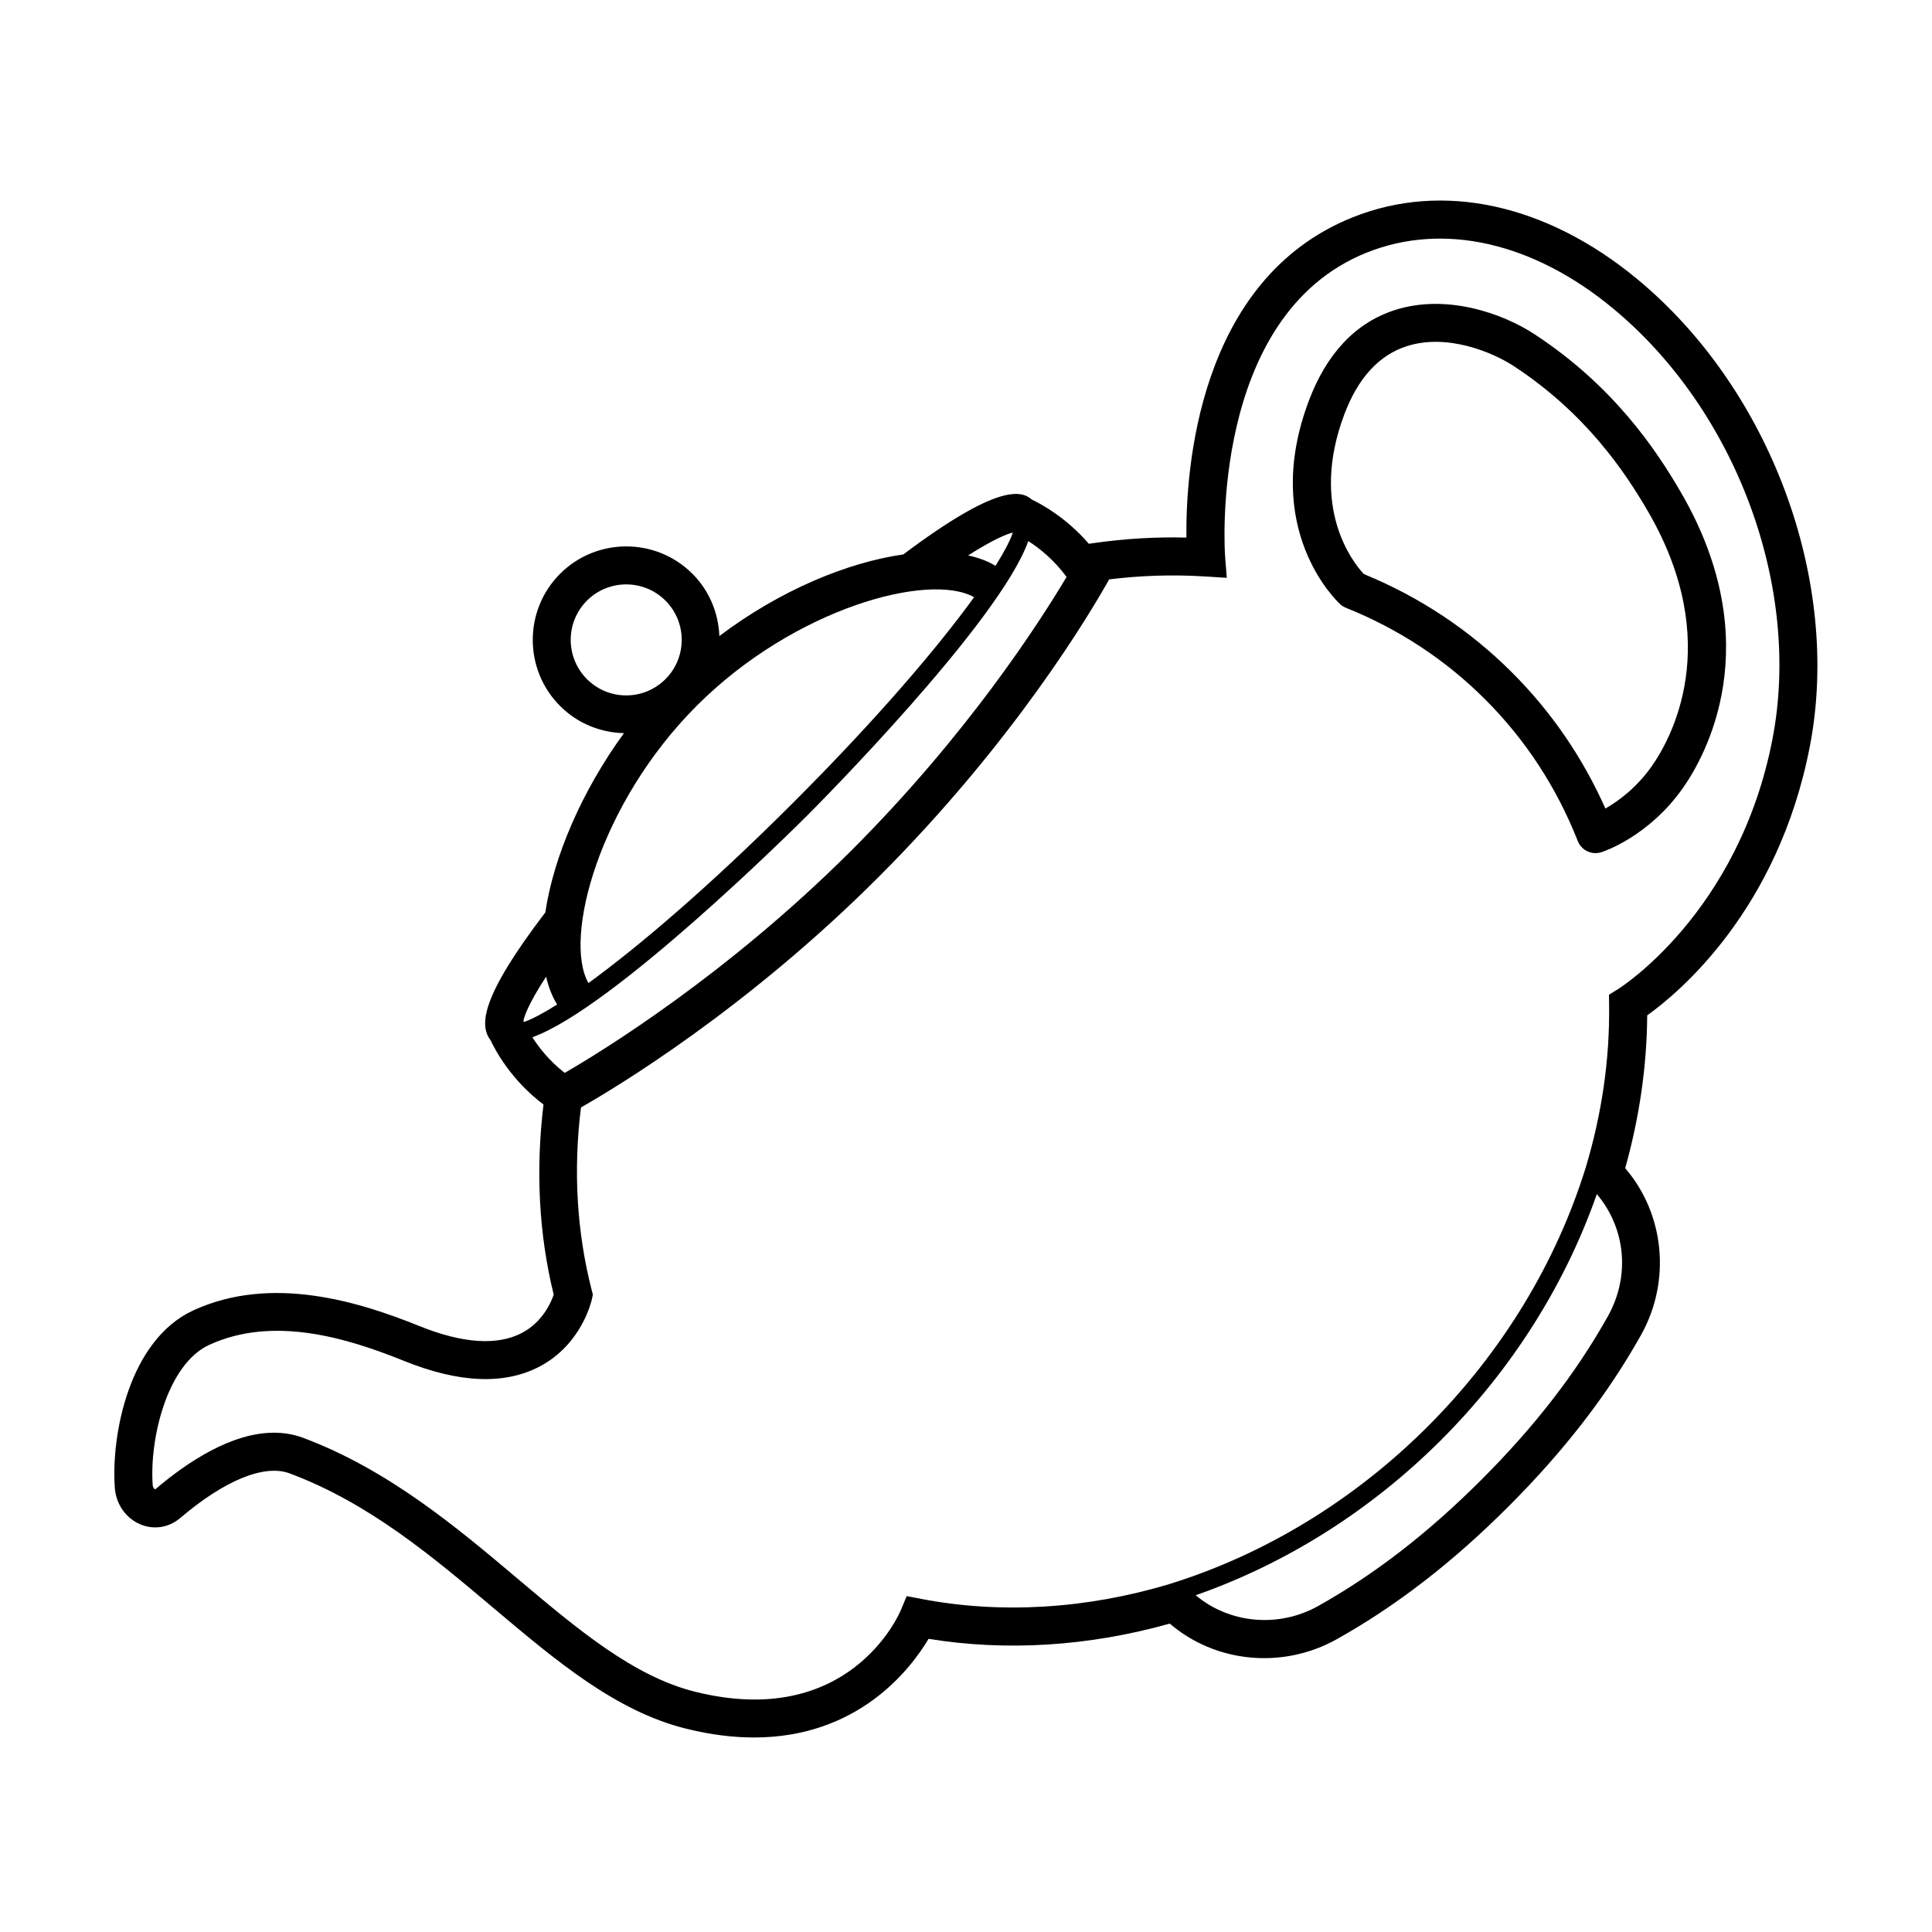
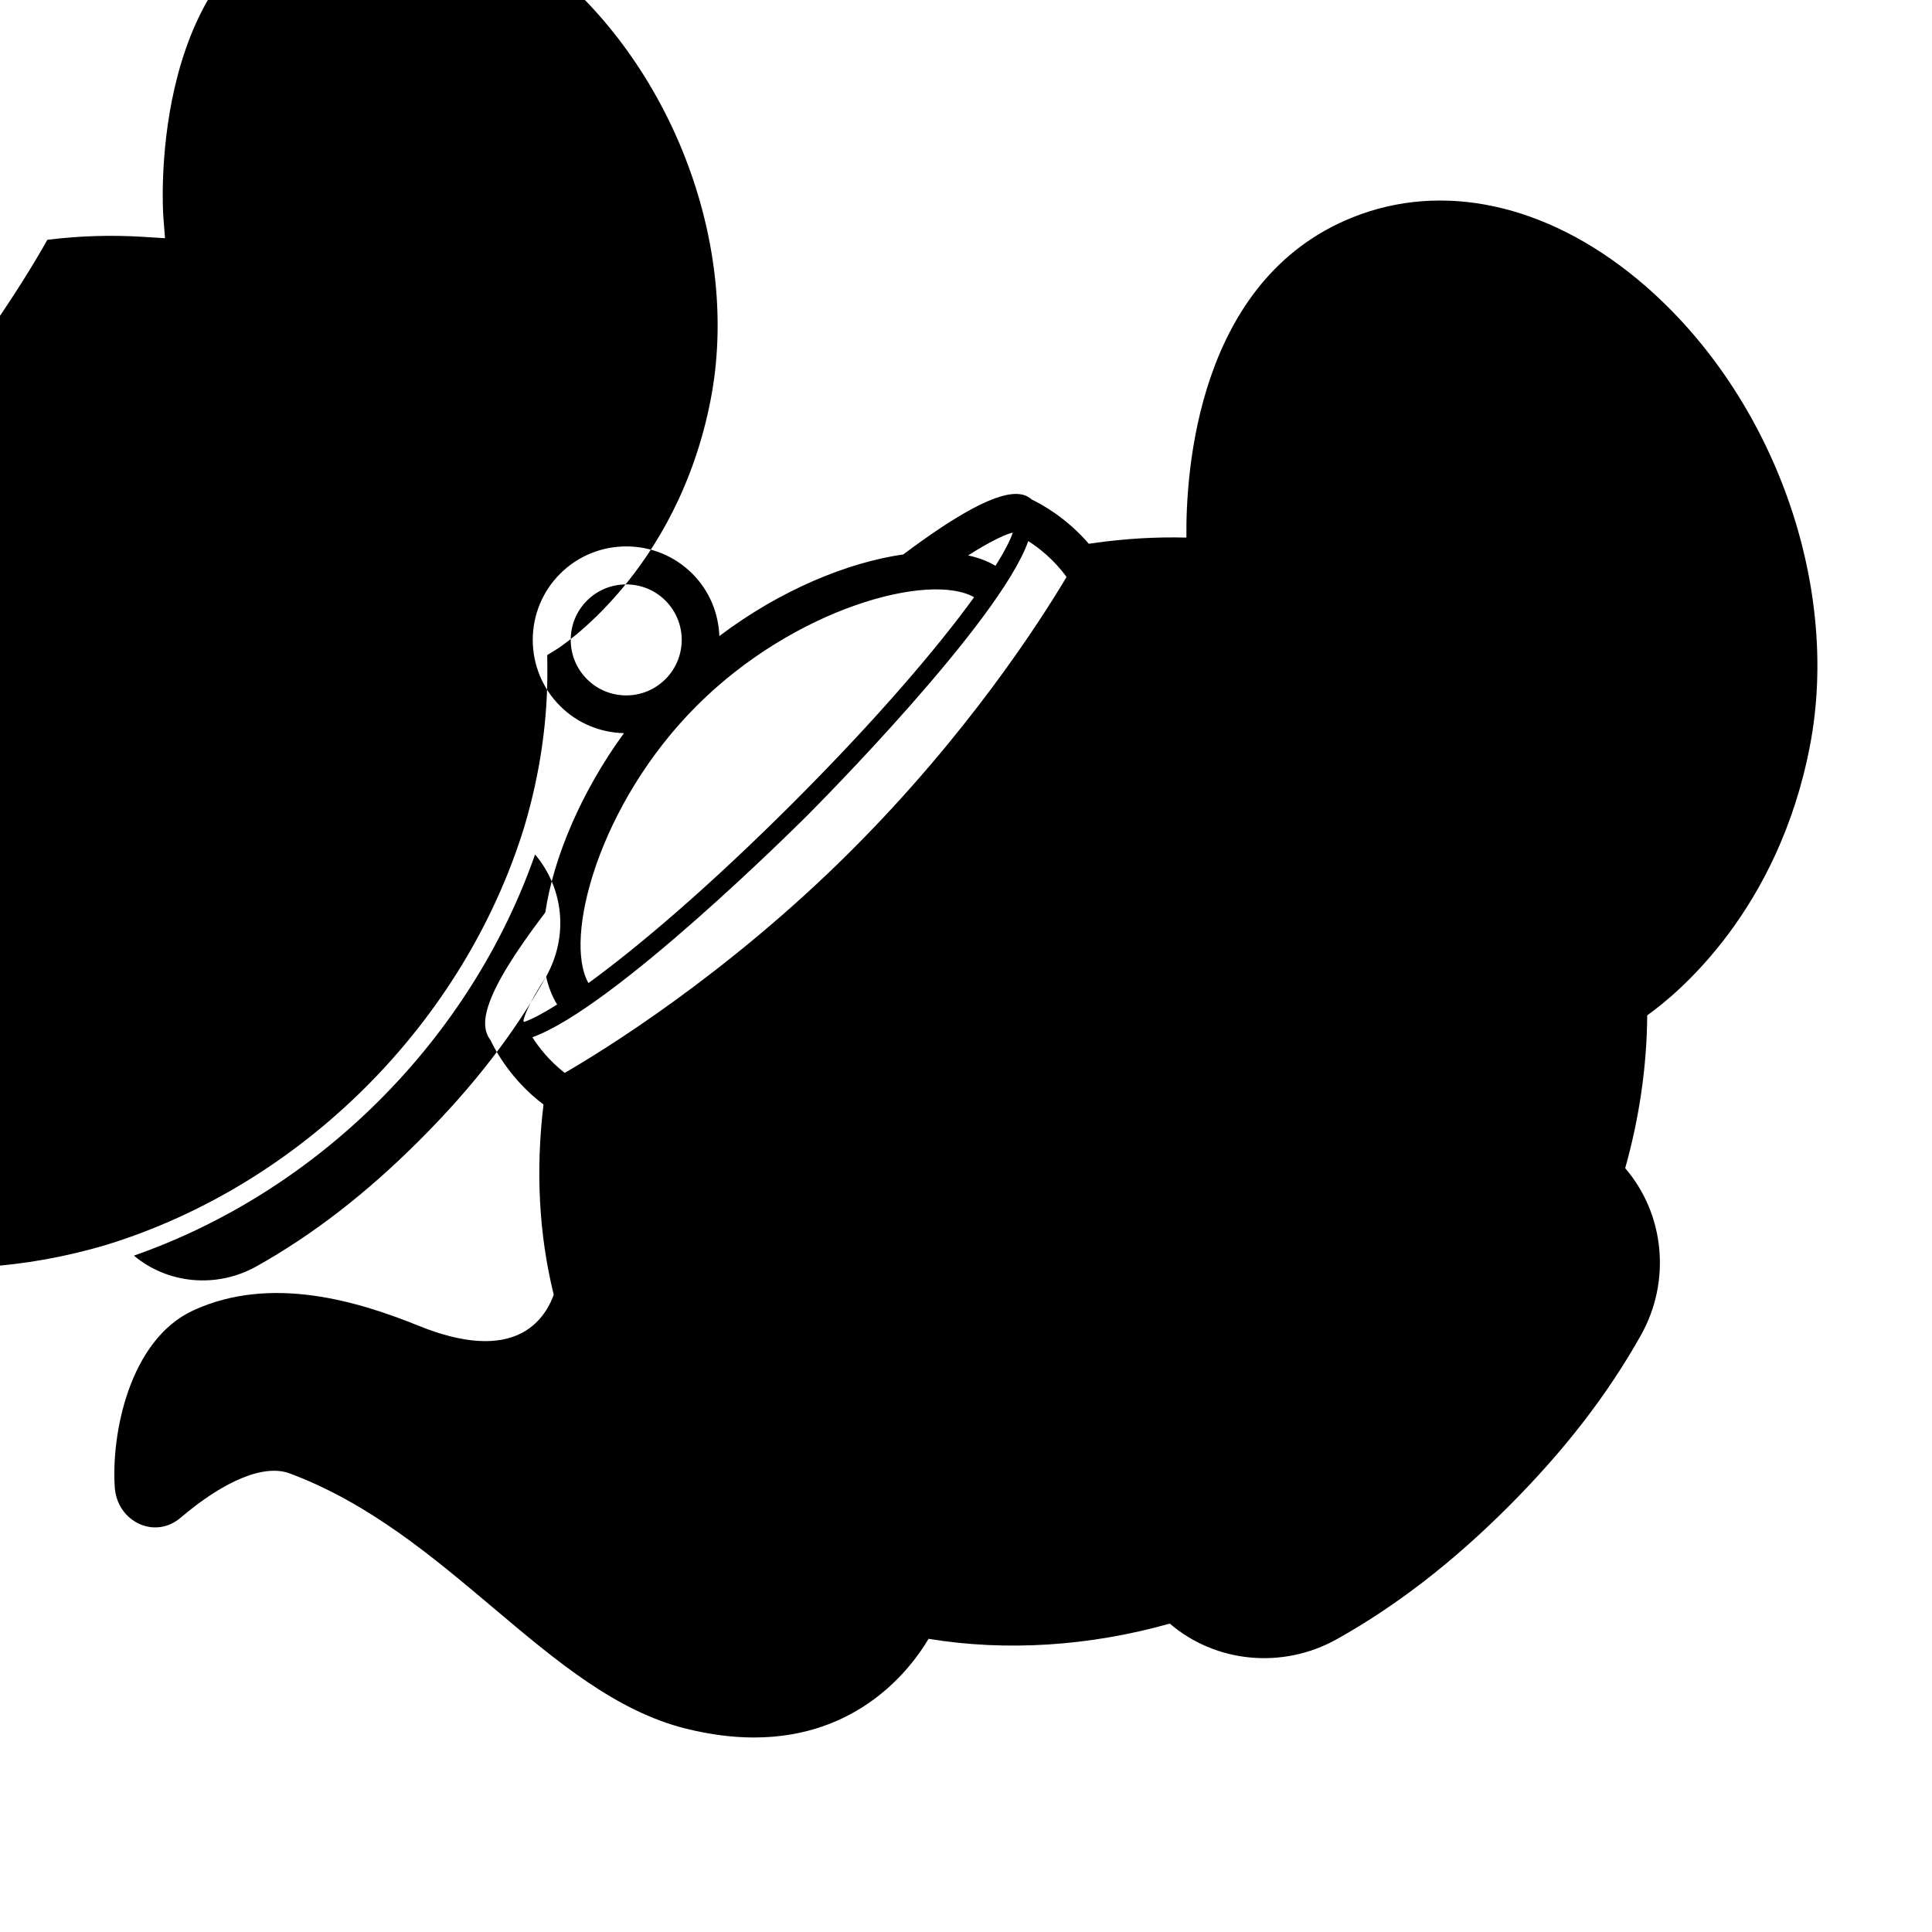
<svg xmlns="http://www.w3.org/2000/svg" fill="#000000" width="800px" height="800px" version="1.1" viewBox="144 144 512 512">
-   <path d="m550.72 232.61c-8.699-5.719-23.637-10.805-37.145-6.414-10.363 3.375-18.016 11.484-22.75 24.098-12.773 33.977 7.477 53.039 8.344 53.836 0.453 0.402 0.973 0.727 1.535 0.953 13.953 5.59 26.371 13.758 36.891 24.273 10.668 10.668 18.922 23.293 24.543 37.551 0.777 1.969 2.668 3.188 4.684 3.188 0.5 0 1.012-0.078 1.516-0.234 0.512-0.156 12.566-4.082 21.695-17.094 5.766-8.207 22.75-38.09-0.531-78.207-6.633-11.434-17.871-28.211-38.781-41.949zm31.066 114.37c-4.102 5.844-8.965 9.367-12.34 11.297-6.023-13.539-14.328-25.652-24.727-36.043-11.246-11.246-24.461-20.023-39.293-26.105-2.844-3.051-14.465-17.574-5.176-42.293 3.609-9.605 9.141-15.676 16.453-18.055 10.812-3.551 22.996 1.645 28.488 5.254 19.121 12.555 29.473 28.035 35.59 38.582 20.277 34.941 5.891 60.398 1.004 67.363zm-3.969-129.08c-24.09-19.887-51.551-25.84-75.344-16.305-41.258 16.5-44.262 67.609-44.062 84.871-8.078-0.207-16.227 0.277-24.355 1.426l-1.508 0.215c-5.957-6.93-12.621-10.547-15.09-11.707-2.723-2.375-8.809-4.422-34.078 14.531-14.746 2.113-32.531 9.402-48.738 21.625-0.246-6-2.578-11.934-7.148-16.504-9.672-9.672-25.398-9.652-35.059 0-9.664 9.664-9.664 25.387 0 35.051 4.676 4.676 10.77 7.039 16.918 7.191-11.184 15.371-18.648 32.777-20.84 47.512-17.066 22.375-17.551 29.906-14.5 33.875 1.203 2.602 5.453 10.574 14.02 17.027-2.09 17.332-1.258 34.281 2.707 50.398-0.727 2.117-2.961 7.223-8.363 10.098-6.555 3.473-15.793 2.856-27.453-1.871-15.684-6.328-38.926-13.617-59.68-4.074-17.055 7.852-21.816 32.992-20.82 46.996 0.316 4.367 2.914 8.09 6.789 9.723 3.582 1.496 7.547 0.867 10.578-1.711 11.719-9.977 22.297-14.328 29.008-11.789 21.008 7.852 37.777 21.992 53.98 35.66 16.688 14.07 32.441 27.363 51.051 31.98 6.562 1.625 12.547 2.332 17.996 2.332 27.691 0 41.535-18.195 46.258-26.145 20.594 3.367 42.566 1.977 63.922-4.035 12.102 10.391 29.863 12.164 44.23 4.152 15.812-8.855 30.699-20.359 45.512-35.168 14.809-14.809 26.312-29.695 35.168-45.512 8-14.336 6.188-32.059-4.223-44.16 3.777-13.441 5.738-27.031 5.836-40.5 8.246-5.883 34.715-27.797 43.117-71.371 8.41-43.664-10.434-94.578-45.828-123.81zm-151.17 79.008c-7.481 12.547-26.512 41.977-56.93 72.391-33.156 33.156-66.59 53.551-76.062 59.027-4.102-3.195-6.891-6.785-8.578-9.445 21.559-7.703 70.344-56.258 72.773-58.688 2.426-2.426 51.02-51.258 58.652-72.797 2.856 1.809 6.793 4.902 10.145 9.512zm-14.281-11.75c0.012 0.008 0.023 0.012 0.035 0.016-0.695 2.07-2.242 5.043-4.578 8.77-2.066-1.238-4.504-2.152-7.262-2.75 6.578-4.191 10.344-5.738 11.805-6.035zm-112.82 18.016c2.875-2.875 6.641-4.301 10.402-4.301 3.769 0 7.539 1.426 10.41 4.301 5.738 5.738 5.738 15.066 0 20.801-5.738 5.746-15.055 5.766-20.812 0-5.734-5.734-5.734-15.062 0-20.801zm29.117 27.84c25.961-25.949 61.664-35.445 73.484-28.742-9.586 13.23-25.562 32.066-47.863 54.367-22.289 22.289-41.125 38.277-54.34 47.887-6.723-11.793 2.723-47.516 28.719-73.512zm-39.938 71.809c0.625 2.762 1.594 5.238 2.922 7.383-3.75 2.371-6.727 3.93-8.781 4.629-0.051-0.105-0.098-0.215-0.152-0.32 0.188-1.062 1.246-4.387 6.012-11.691zm281.38 90c-8.395 14.996-19.344 29.156-33.496 43.305-14.148 14.148-28.309 25.102-43.305 33.496-10.559 5.883-23.512 4.617-32.434-2.867 23.988-8.391 46.387-22.492 65.102-41.207 18.703-18.715 32.805-41.113 41.203-65.098 7.621 9.008 8.91 21.672 2.93 32.371zm43.629-153.02c-8.906 46.188-40.57 66.105-40.895 66.301l-2.441 1.504 0.031 2.856c0.176 14.25-1.914 28.695-6.195 42.945-7.844 25.312-22.262 49.008-41.824 68.582-19.594 19.594-43.324 34.023-68.668 41.855-21.91 6.555-44.52 7.91-65.445 3.91l-4.016-0.766-1.574 3.769c-0.551 1.301-13.805 31.695-54.473 21.578-16.324-4.043-31.211-16.602-46.977-29.895-16.078-13.57-34.301-28.941-56.953-37.41-2.508-0.934-5.098-1.348-7.703-1.348-11.199 0-22.879 7.695-31.469 15.016-0.129-0.02-0.609-0.355-0.668-1.172-0.875-12.262 3.836-31.988 14.977-37.117 17.012-7.824 36.574-1.84 51.691 4.269 14.555 5.875 26.656 6.356 35.957 1.418 11.129-5.902 13.676-17.367 13.785-17.852l0.242-1.16-0.297-1.141c-3.965-15.449-4.93-31.734-2.856-48.461 9.141-5.195 43.77-25.957 78.867-61.059 35.938-35.938 56.02-69.797 61.105-78.879 8.531-1.055 17.062-1.301 25.379-0.777l5.797 0.363-0.453-5.785c-0.051-0.629-4.43-63.605 37.539-80.402 20.289-8.129 44.035-2.746 65.18 14.719 32.695 27.004 50.109 73.93 42.355 114.14z" />
+   <path d="m550.72 232.61c-8.699-5.719-23.637-10.805-37.145-6.414-10.363 3.375-18.016 11.484-22.75 24.098-12.773 33.977 7.477 53.039 8.344 53.836 0.453 0.402 0.973 0.727 1.535 0.953 13.953 5.59 26.371 13.758 36.891 24.273 10.668 10.668 18.922 23.293 24.543 37.551 0.777 1.969 2.668 3.188 4.684 3.188 0.5 0 1.012-0.078 1.516-0.234 0.512-0.156 12.566-4.082 21.695-17.094 5.766-8.207 22.75-38.09-0.531-78.207-6.633-11.434-17.871-28.211-38.781-41.949zm31.066 114.37c-4.102 5.844-8.965 9.367-12.34 11.297-6.023-13.539-14.328-25.652-24.727-36.043-11.246-11.246-24.461-20.023-39.293-26.105-2.844-3.051-14.465-17.574-5.176-42.293 3.609-9.605 9.141-15.676 16.453-18.055 10.812-3.551 22.996 1.645 28.488 5.254 19.121 12.555 29.473 28.035 35.59 38.582 20.277 34.941 5.891 60.398 1.004 67.363zm-3.969-129.08c-24.09-19.887-51.551-25.84-75.344-16.305-41.258 16.5-44.262 67.609-44.062 84.871-8.078-0.207-16.227 0.277-24.355 1.426l-1.508 0.215c-5.957-6.93-12.621-10.547-15.09-11.707-2.723-2.375-8.809-4.422-34.078 14.531-14.746 2.113-32.531 9.402-48.738 21.625-0.246-6-2.578-11.934-7.148-16.504-9.672-9.672-25.398-9.652-35.059 0-9.664 9.664-9.664 25.387 0 35.051 4.676 4.676 10.77 7.039 16.918 7.191-11.184 15.371-18.648 32.777-20.84 47.512-17.066 22.375-17.551 29.906-14.5 33.875 1.203 2.602 5.453 10.574 14.02 17.027-2.09 17.332-1.258 34.281 2.707 50.398-0.727 2.117-2.961 7.223-8.363 10.098-6.555 3.473-15.793 2.856-27.453-1.871-15.684-6.328-38.926-13.617-59.68-4.074-17.055 7.852-21.816 32.992-20.82 46.996 0.316 4.367 2.914 8.09 6.789 9.723 3.582 1.496 7.547 0.867 10.578-1.711 11.719-9.977 22.297-14.328 29.008-11.789 21.008 7.852 37.777 21.992 53.98 35.66 16.688 14.07 32.441 27.363 51.051 31.98 6.562 1.625 12.547 2.332 17.996 2.332 27.691 0 41.535-18.195 46.258-26.145 20.594 3.367 42.566 1.977 63.922-4.035 12.102 10.391 29.863 12.164 44.23 4.152 15.812-8.855 30.699-20.359 45.512-35.168 14.809-14.809 26.312-29.695 35.168-45.512 8-14.336 6.188-32.059-4.223-44.16 3.777-13.441 5.738-27.031 5.836-40.5 8.246-5.883 34.715-27.797 43.117-71.371 8.41-43.664-10.434-94.578-45.828-123.81zm-151.17 79.008c-7.481 12.547-26.512 41.977-56.93 72.391-33.156 33.156-66.59 53.551-76.062 59.027-4.102-3.195-6.891-6.785-8.578-9.445 21.559-7.703 70.344-56.258 72.773-58.688 2.426-2.426 51.02-51.258 58.652-72.797 2.856 1.809 6.793 4.902 10.145 9.512zm-14.281-11.75c0.012 0.008 0.023 0.012 0.035 0.016-0.695 2.07-2.242 5.043-4.578 8.77-2.066-1.238-4.504-2.152-7.262-2.75 6.578-4.191 10.344-5.738 11.805-6.035zm-112.82 18.016c2.875-2.875 6.641-4.301 10.402-4.301 3.769 0 7.539 1.426 10.41 4.301 5.738 5.738 5.738 15.066 0 20.801-5.738 5.746-15.055 5.766-20.812 0-5.734-5.734-5.734-15.062 0-20.801zm29.117 27.84c25.961-25.949 61.664-35.445 73.484-28.742-9.586 13.23-25.562 32.066-47.863 54.367-22.289 22.289-41.125 38.277-54.34 47.887-6.723-11.793 2.723-47.516 28.719-73.512zm-39.938 71.809c0.625 2.762 1.594 5.238 2.922 7.383-3.75 2.371-6.727 3.93-8.781 4.629-0.051-0.105-0.098-0.215-0.152-0.32 0.188-1.062 1.246-4.387 6.012-11.691zc-8.395 14.996-19.344 29.156-33.496 43.305-14.148 14.148-28.309 25.102-43.305 33.496-10.559 5.883-23.512 4.617-32.434-2.867 23.988-8.391 46.387-22.492 65.102-41.207 18.703-18.715 32.805-41.113 41.203-65.098 7.621 9.008 8.91 21.672 2.93 32.371zm43.629-153.02c-8.906 46.188-40.57 66.105-40.895 66.301l-2.441 1.504 0.031 2.856c0.176 14.25-1.914 28.695-6.195 42.945-7.844 25.312-22.262 49.008-41.824 68.582-19.594 19.594-43.324 34.023-68.668 41.855-21.91 6.555-44.52 7.91-65.445 3.91l-4.016-0.766-1.574 3.769c-0.551 1.301-13.805 31.695-54.473 21.578-16.324-4.043-31.211-16.602-46.977-29.895-16.078-13.57-34.301-28.941-56.953-37.41-2.508-0.934-5.098-1.348-7.703-1.348-11.199 0-22.879 7.695-31.469 15.016-0.129-0.02-0.609-0.355-0.668-1.172-0.875-12.262 3.836-31.988 14.977-37.117 17.012-7.824 36.574-1.84 51.691 4.269 14.555 5.875 26.656 6.356 35.957 1.418 11.129-5.902 13.676-17.367 13.785-17.852l0.242-1.16-0.297-1.141c-3.965-15.449-4.93-31.734-2.856-48.461 9.141-5.195 43.77-25.957 78.867-61.059 35.938-35.938 56.02-69.797 61.105-78.879 8.531-1.055 17.062-1.301 25.379-0.777l5.797 0.363-0.453-5.785c-0.051-0.629-4.43-63.605 37.539-80.402 20.289-8.129 44.035-2.746 65.18 14.719 32.695 27.004 50.109 73.93 42.355 114.14z" />
</svg>